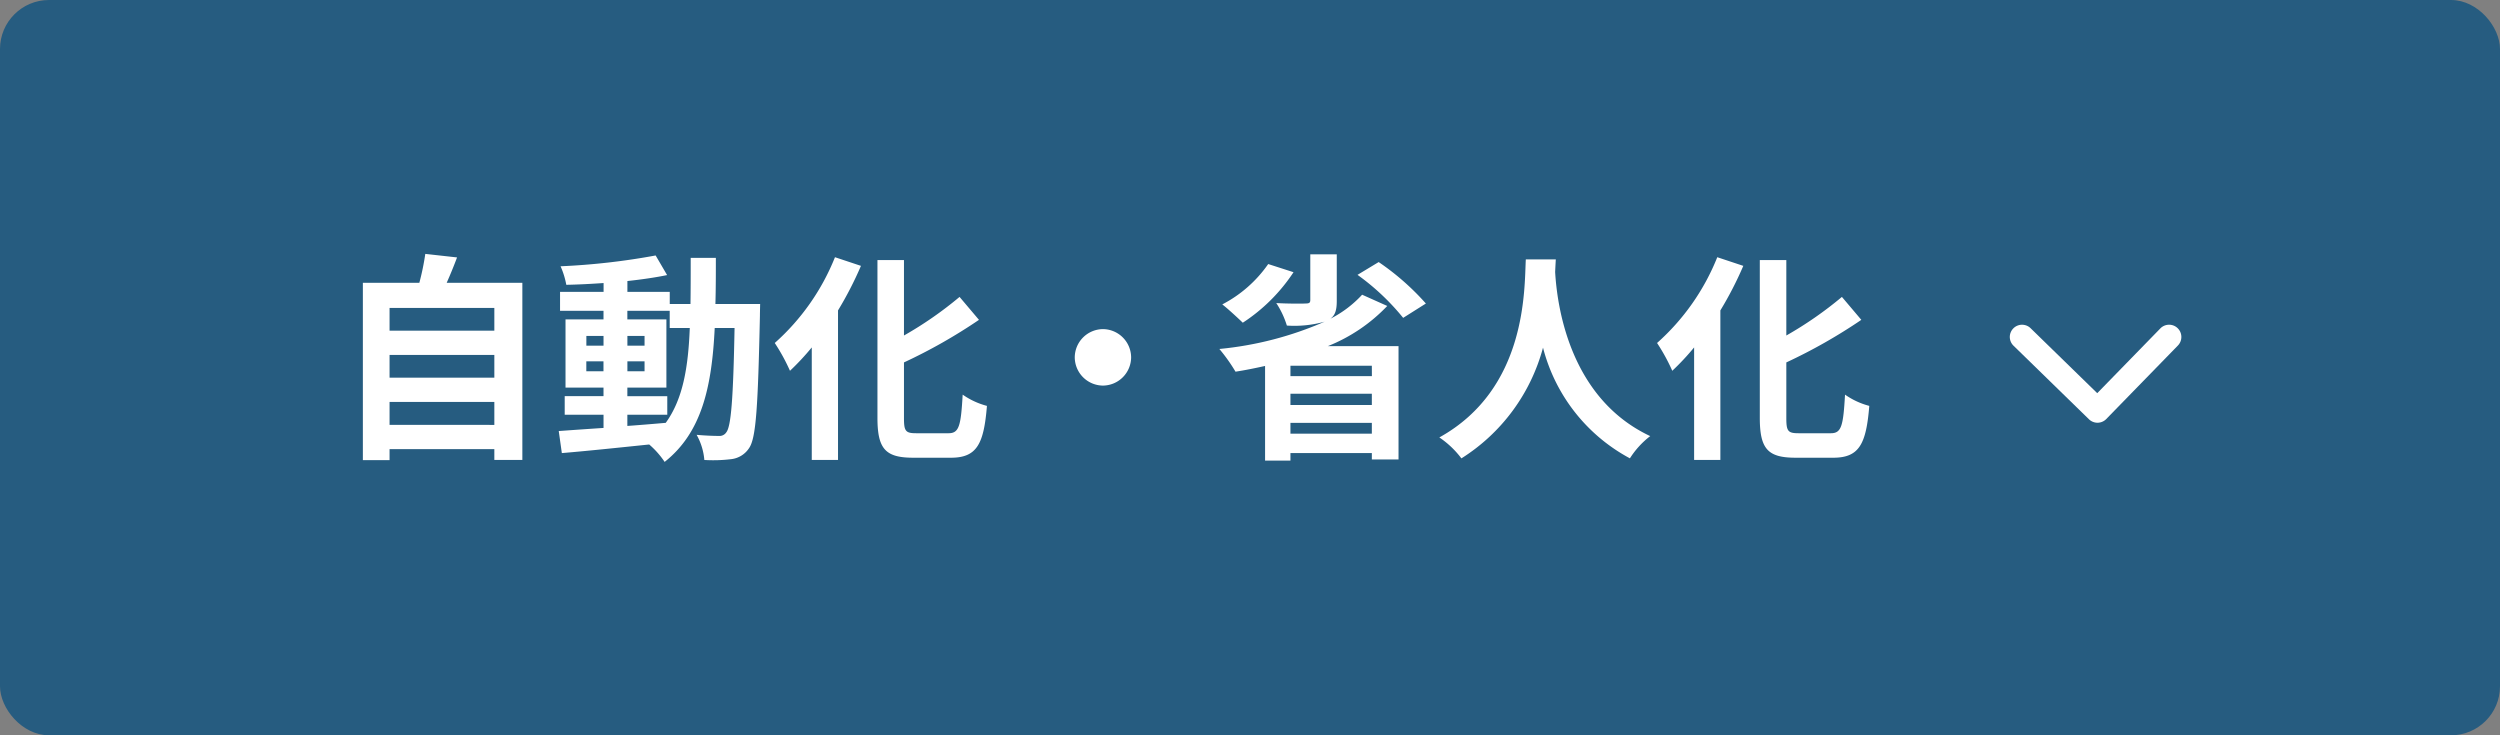
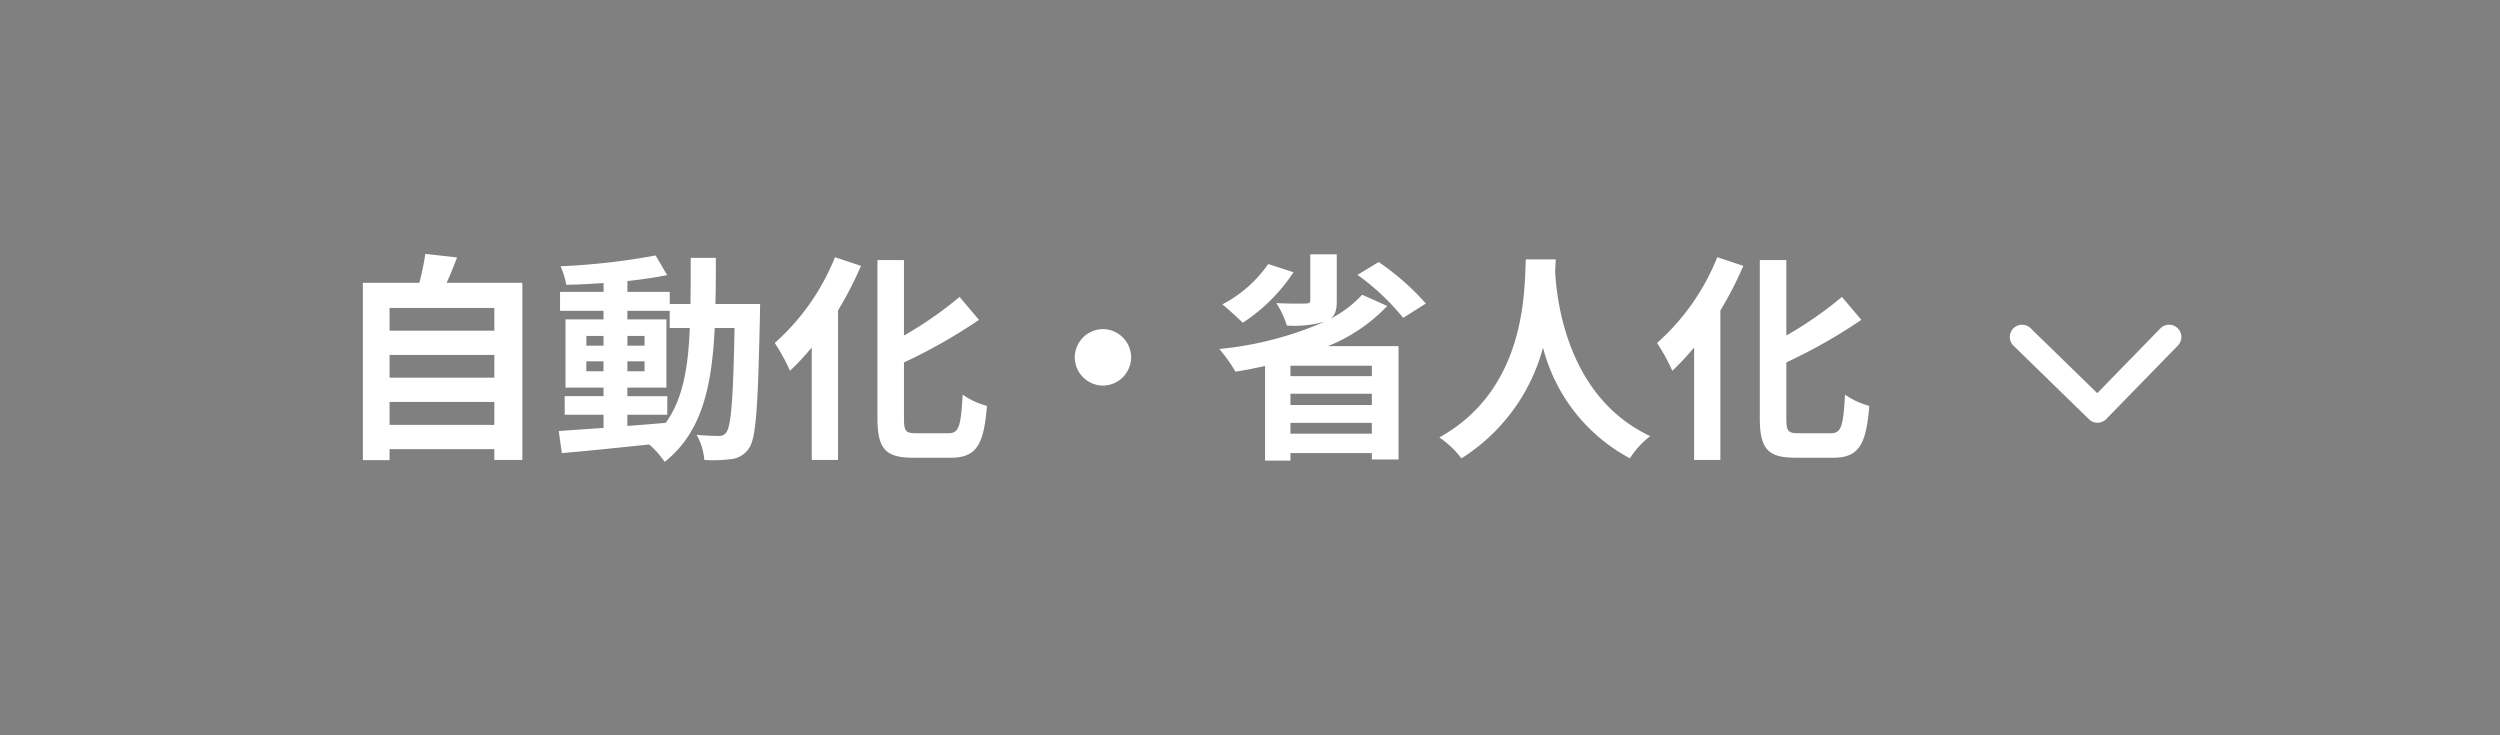
<svg xmlns="http://www.w3.org/2000/svg" width="204" height="60" viewBox="0 0 204 60">
  <rect x="0" y="0" width="204" height="60" fill="#808080" stroke="none" />
  <g id="グループ_97661" data-name="グループ 97661" transform="translate(7284 -6832)">
-     <rect id="長方形_164567" data-name="長方形 164567" width="204" height="60" rx="4" transform="translate(-7284 6832)" fill="#265c80" />
    <path id="パス_111592" data-name="パス 111592" d="M-4804.716,6327.488a1,1,0,0,1-.7-.284,1,1,0,0,1-.018-1.414l5.3-5.437-5.283-5.148a1,1,0,0,1-.019-1.414,1,1,0,0,1,1.414-.019l6,5.847a1,1,0,0,1,.3.7,1,1,0,0,1-.284.711l-6,6.153A1,1,0,0,1-4804.716,6327.488Z" transform="translate(-792.512 11664.217) rotate(90)" fill="#fff" />
    <path id="パス_138617" data-name="パス 138617" d="M-58.212-1.332V-3.2h8.55v1.872Zm8.55-5.706v1.854h-8.55V-7.038Zm0-3.834v1.854h-8.55v-1.854Zm-3.888-2.052c.288-.648.576-1.35.846-2.07l-2.592-.288a20.373,20.373,0,0,1-.486,2.358H-60.39V1.548h2.178v-.9h8.55V1.53h2.286V-12.924ZM-38.808-2.16h3.258V-3.672h-3.258v-.7h3.186V-9.936h-3.186v-.7h3.456v1.4h1.638c-.126,3.222-.558,5.8-1.962,7.74-1.044.09-2.106.18-3.132.252Zm-3.348-3.546v-.81h1.4v.81Zm4.752-.81v.81h-1.4v-.81Zm-1.4-1.278v-.792h1.4v.792Zm-3.348-.792h1.4v.792h-1.4Zm10.53-2.61c.036-1.188.036-2.448.036-3.762h-2.052c0,1.332,0,2.574-.018,3.762h-1.692v-.99h-3.456v-.882c1.17-.126,2.286-.288,3.24-.486l-.936-1.6a55.77,55.77,0,0,1-7.758.882,6.667,6.667,0,0,1,.468,1.512c.972-.018,2-.072,3.042-.144v.72H-44.3v1.548h3.546v.7h-3.1v5.562h3.1v.7H-43.92V-2.16h3.168v1.08c-1.386.09-2.646.18-3.654.252l.252,1.8C-42.21.81-39.618.54-37.026.27a7.013,7.013,0,0,1,1.26,1.422C-32.742-.7-31.914-4.41-31.68-9.234h1.62c-.108,5.814-.288,8.01-.666,8.5a.654.654,0,0,1-.612.306c-.342,0-1.026-.018-1.818-.09a5.011,5.011,0,0,1,.63,2.052,12.075,12.075,0,0,0,2.232-.072,2.009,2.009,0,0,0,1.422-.9c.576-.828.72-3.438.882-10.8,0-.252.018-.954.018-.954Zm9.756-3.816a18.6,18.6,0,0,1-4.914,7,15.7,15.7,0,0,1,1.242,2.268A20.393,20.393,0,0,0-23.76-7.65V1.53h2.142v-12.2a28.991,28.991,0,0,0,1.872-3.636ZM-15.246-.648c-.864,0-.99-.18-.99-1.242V-6.426A43.6,43.6,0,0,0-10.116-9.9L-11.7-11.772a30.615,30.615,0,0,1-4.536,3.15v-6.156H-18.4v12.87c0,2.538.648,3.258,2.916,3.258H-12.4c2.124,0,2.682-1.134,2.934-4.23a6.18,6.18,0,0,1-1.98-.918c-.144,2.538-.288,3.15-1.152,3.15ZM-2.3-6.84A2.32,2.32,0,0,0,0-4.536a2.32,2.32,0,0,0,2.3-2.3A2.32,2.32,0,0,0,0-9.144,2.32,2.32,0,0,0-2.3-6.84Zm15.786-7.614A10.406,10.406,0,0,1,9.738-11.16c.468.36,1.278,1.116,1.674,1.494a14.329,14.329,0,0,0,4.14-4.122Zm8.46,9.144H15.3v-.846h6.642ZM15.3-.612v-.882h6.642v.882Zm0-3.258h6.642v.918H15.3Zm5.85-8.082A9.182,9.182,0,0,1,18.558-9.99c.4-.288.522-.72.522-1.458v-3.8H16.92v3.726c0,.234-.09.288-.4.288-.306.018-1.44.018-2.376-.036a7.128,7.128,0,0,1,.864,1.836,9.129,9.129,0,0,0,3.042-.306l.054-.018A28.029,28.029,0,0,1,9.5-7.524,13.945,13.945,0,0,1,10.818-5.67c.81-.126,1.6-.288,2.412-.468V1.584H15.3V.972h6.642v.522H24.12V-7.758H18.36A13.693,13.693,0,0,0,23.2-11.034Zm-.378-1.62a19.137,19.137,0,0,1,3.726,3.51l1.854-1.17A20.766,20.766,0,0,0,22.5-14.616Zm13.734-1.26c-.126,2.376.126,10.548-7.056,14.526a7.5,7.5,0,0,1,1.8,1.71,15.371,15.371,0,0,0,6.66-9.036A14.274,14.274,0,0,0,43,1.4,7.036,7.036,0,0,1,44.658-.414c-6.714-3.15-7.614-10.908-7.758-13.392.018-.378.036-.738.054-1.026Zm15.624-.18a18.6,18.6,0,0,1-4.914,7,15.7,15.7,0,0,1,1.242,2.268A20.393,20.393,0,0,0,48.24-7.65V1.53h2.142v-12.2a28.991,28.991,0,0,0,1.872-3.636ZM56.754-.648c-.864,0-.99-.18-.99-1.242V-6.426A43.6,43.6,0,0,0,61.884-9.9L60.3-11.772a30.615,30.615,0,0,1-4.536,3.15v-6.156H53.6v12.87c0,2.538.648,3.258,2.916,3.258H59.6c2.124,0,2.682-1.134,2.934-4.23a6.18,6.18,0,0,1-1.98-.918c-.144,2.538-.288,3.15-1.152,3.15Z" transform="translate(-7194 6868)" fill="#fff" />
  </g>
</svg>